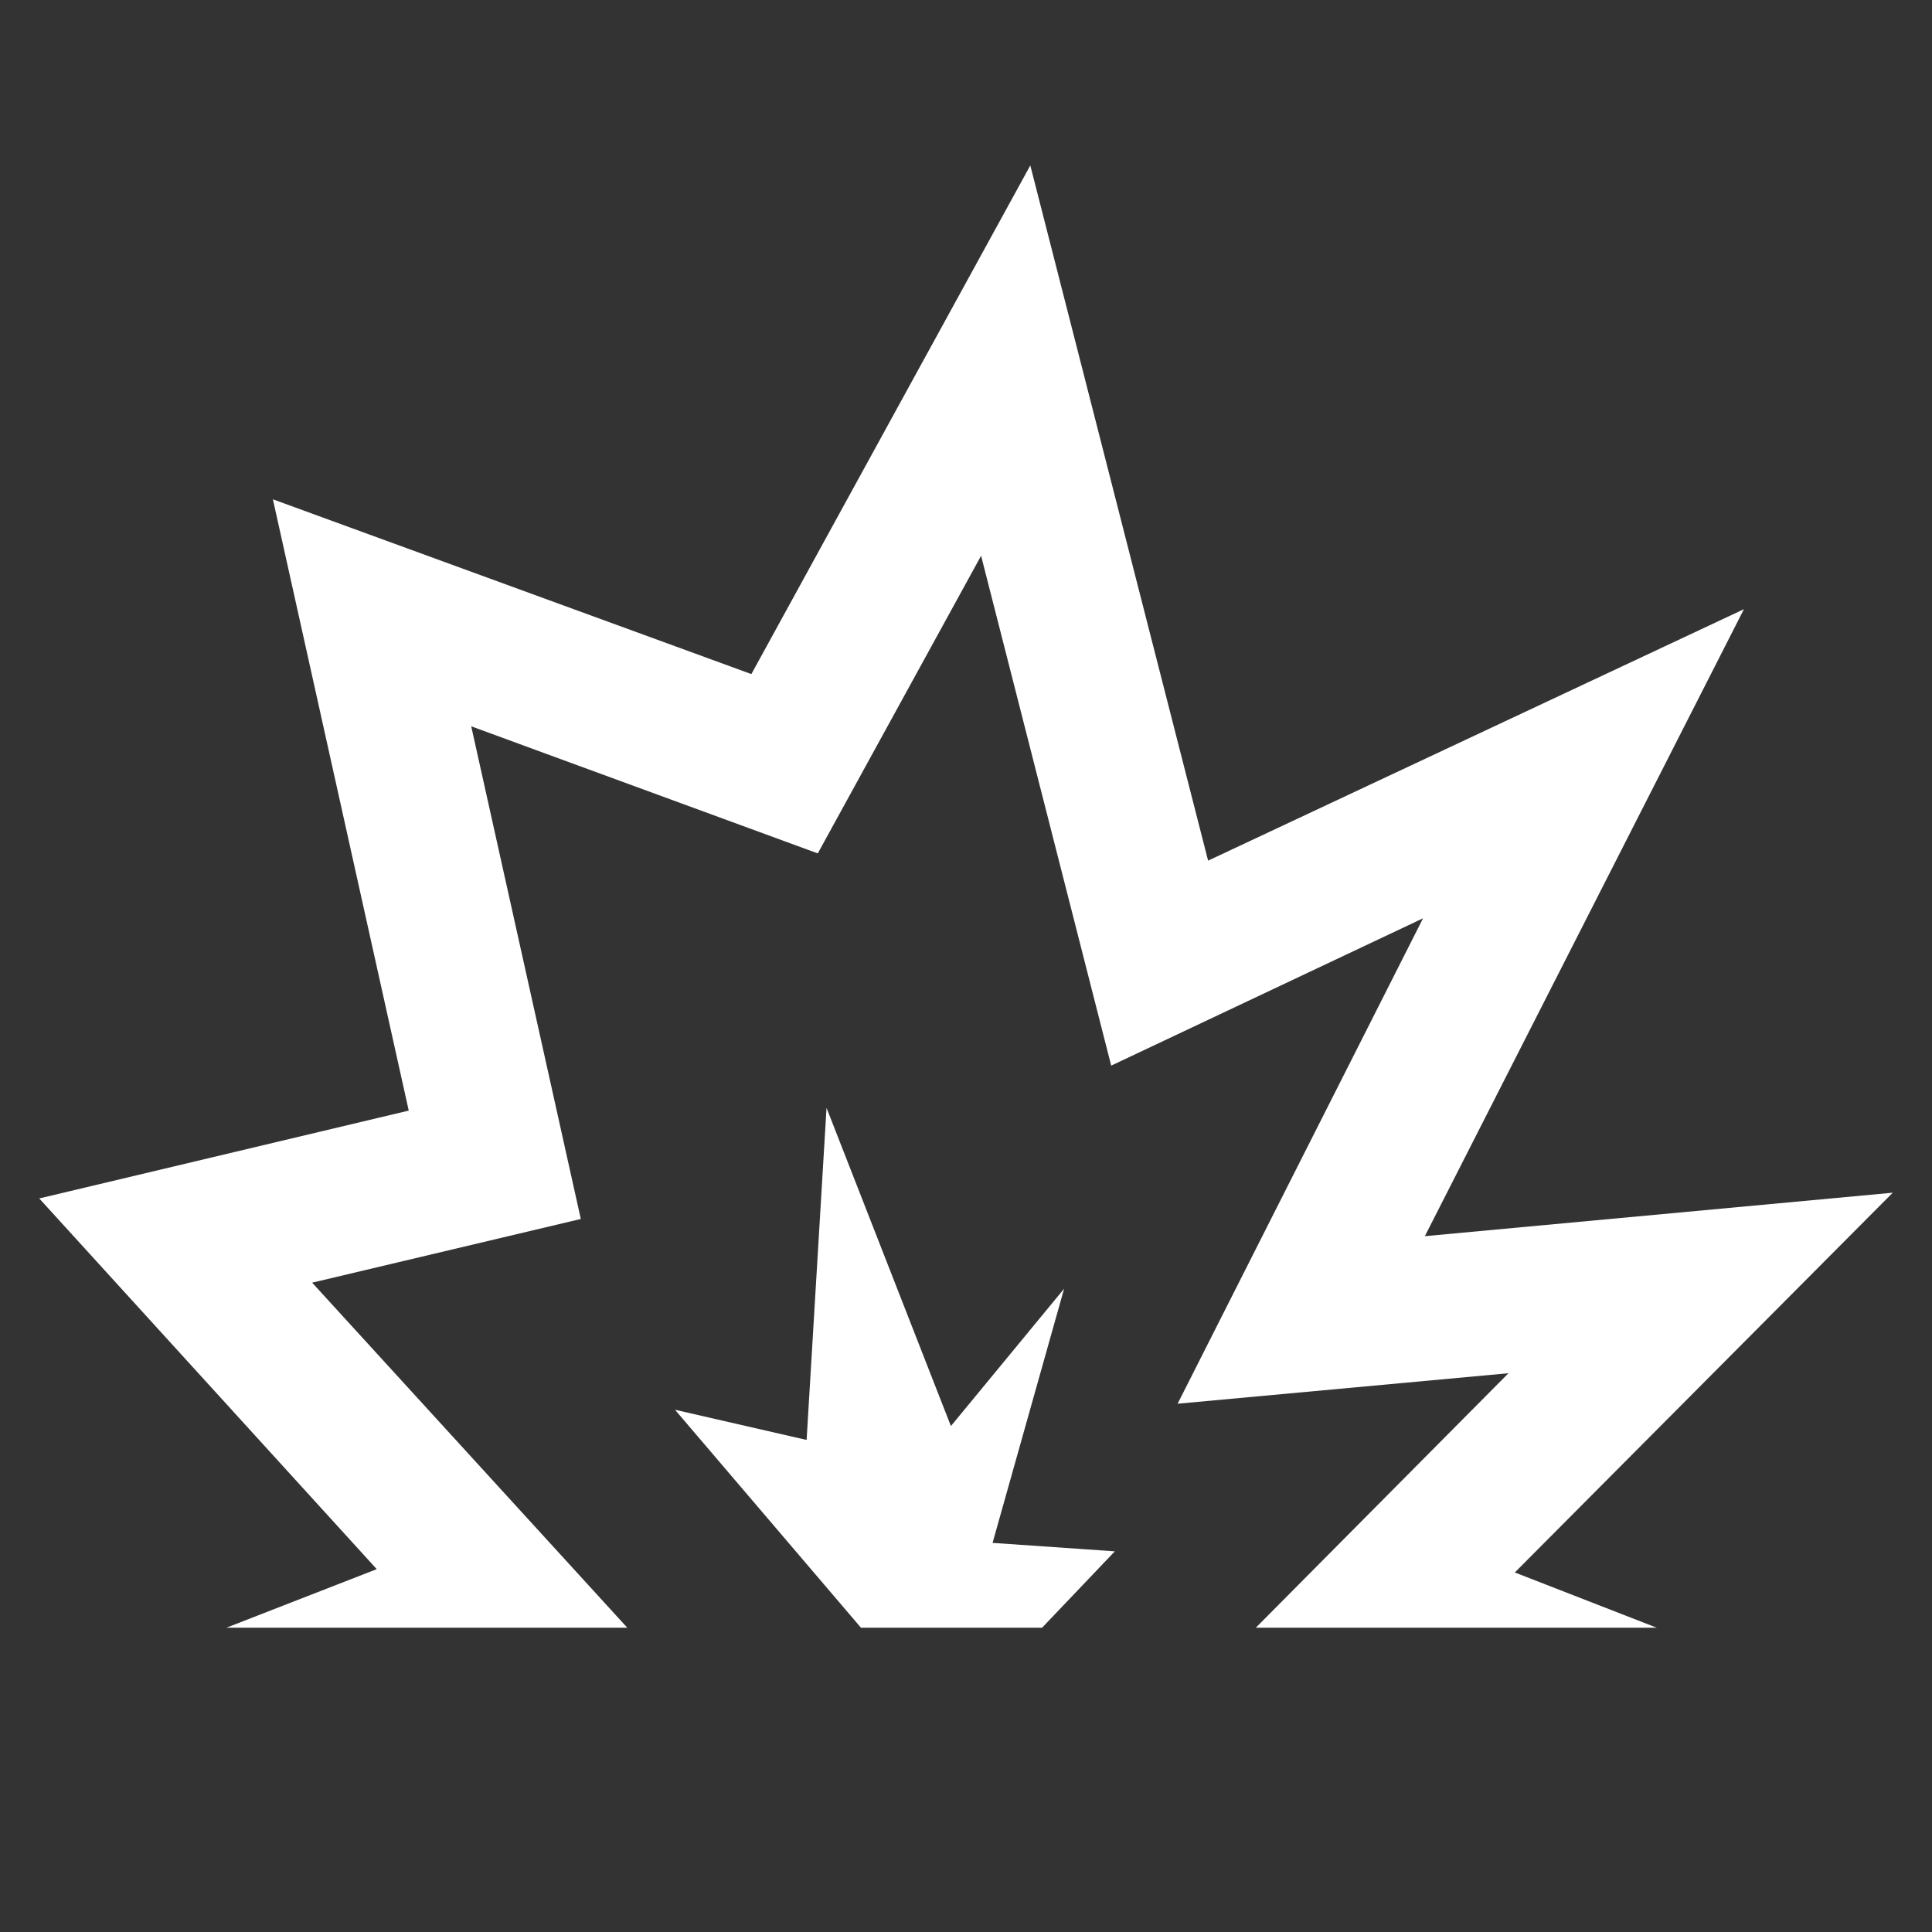
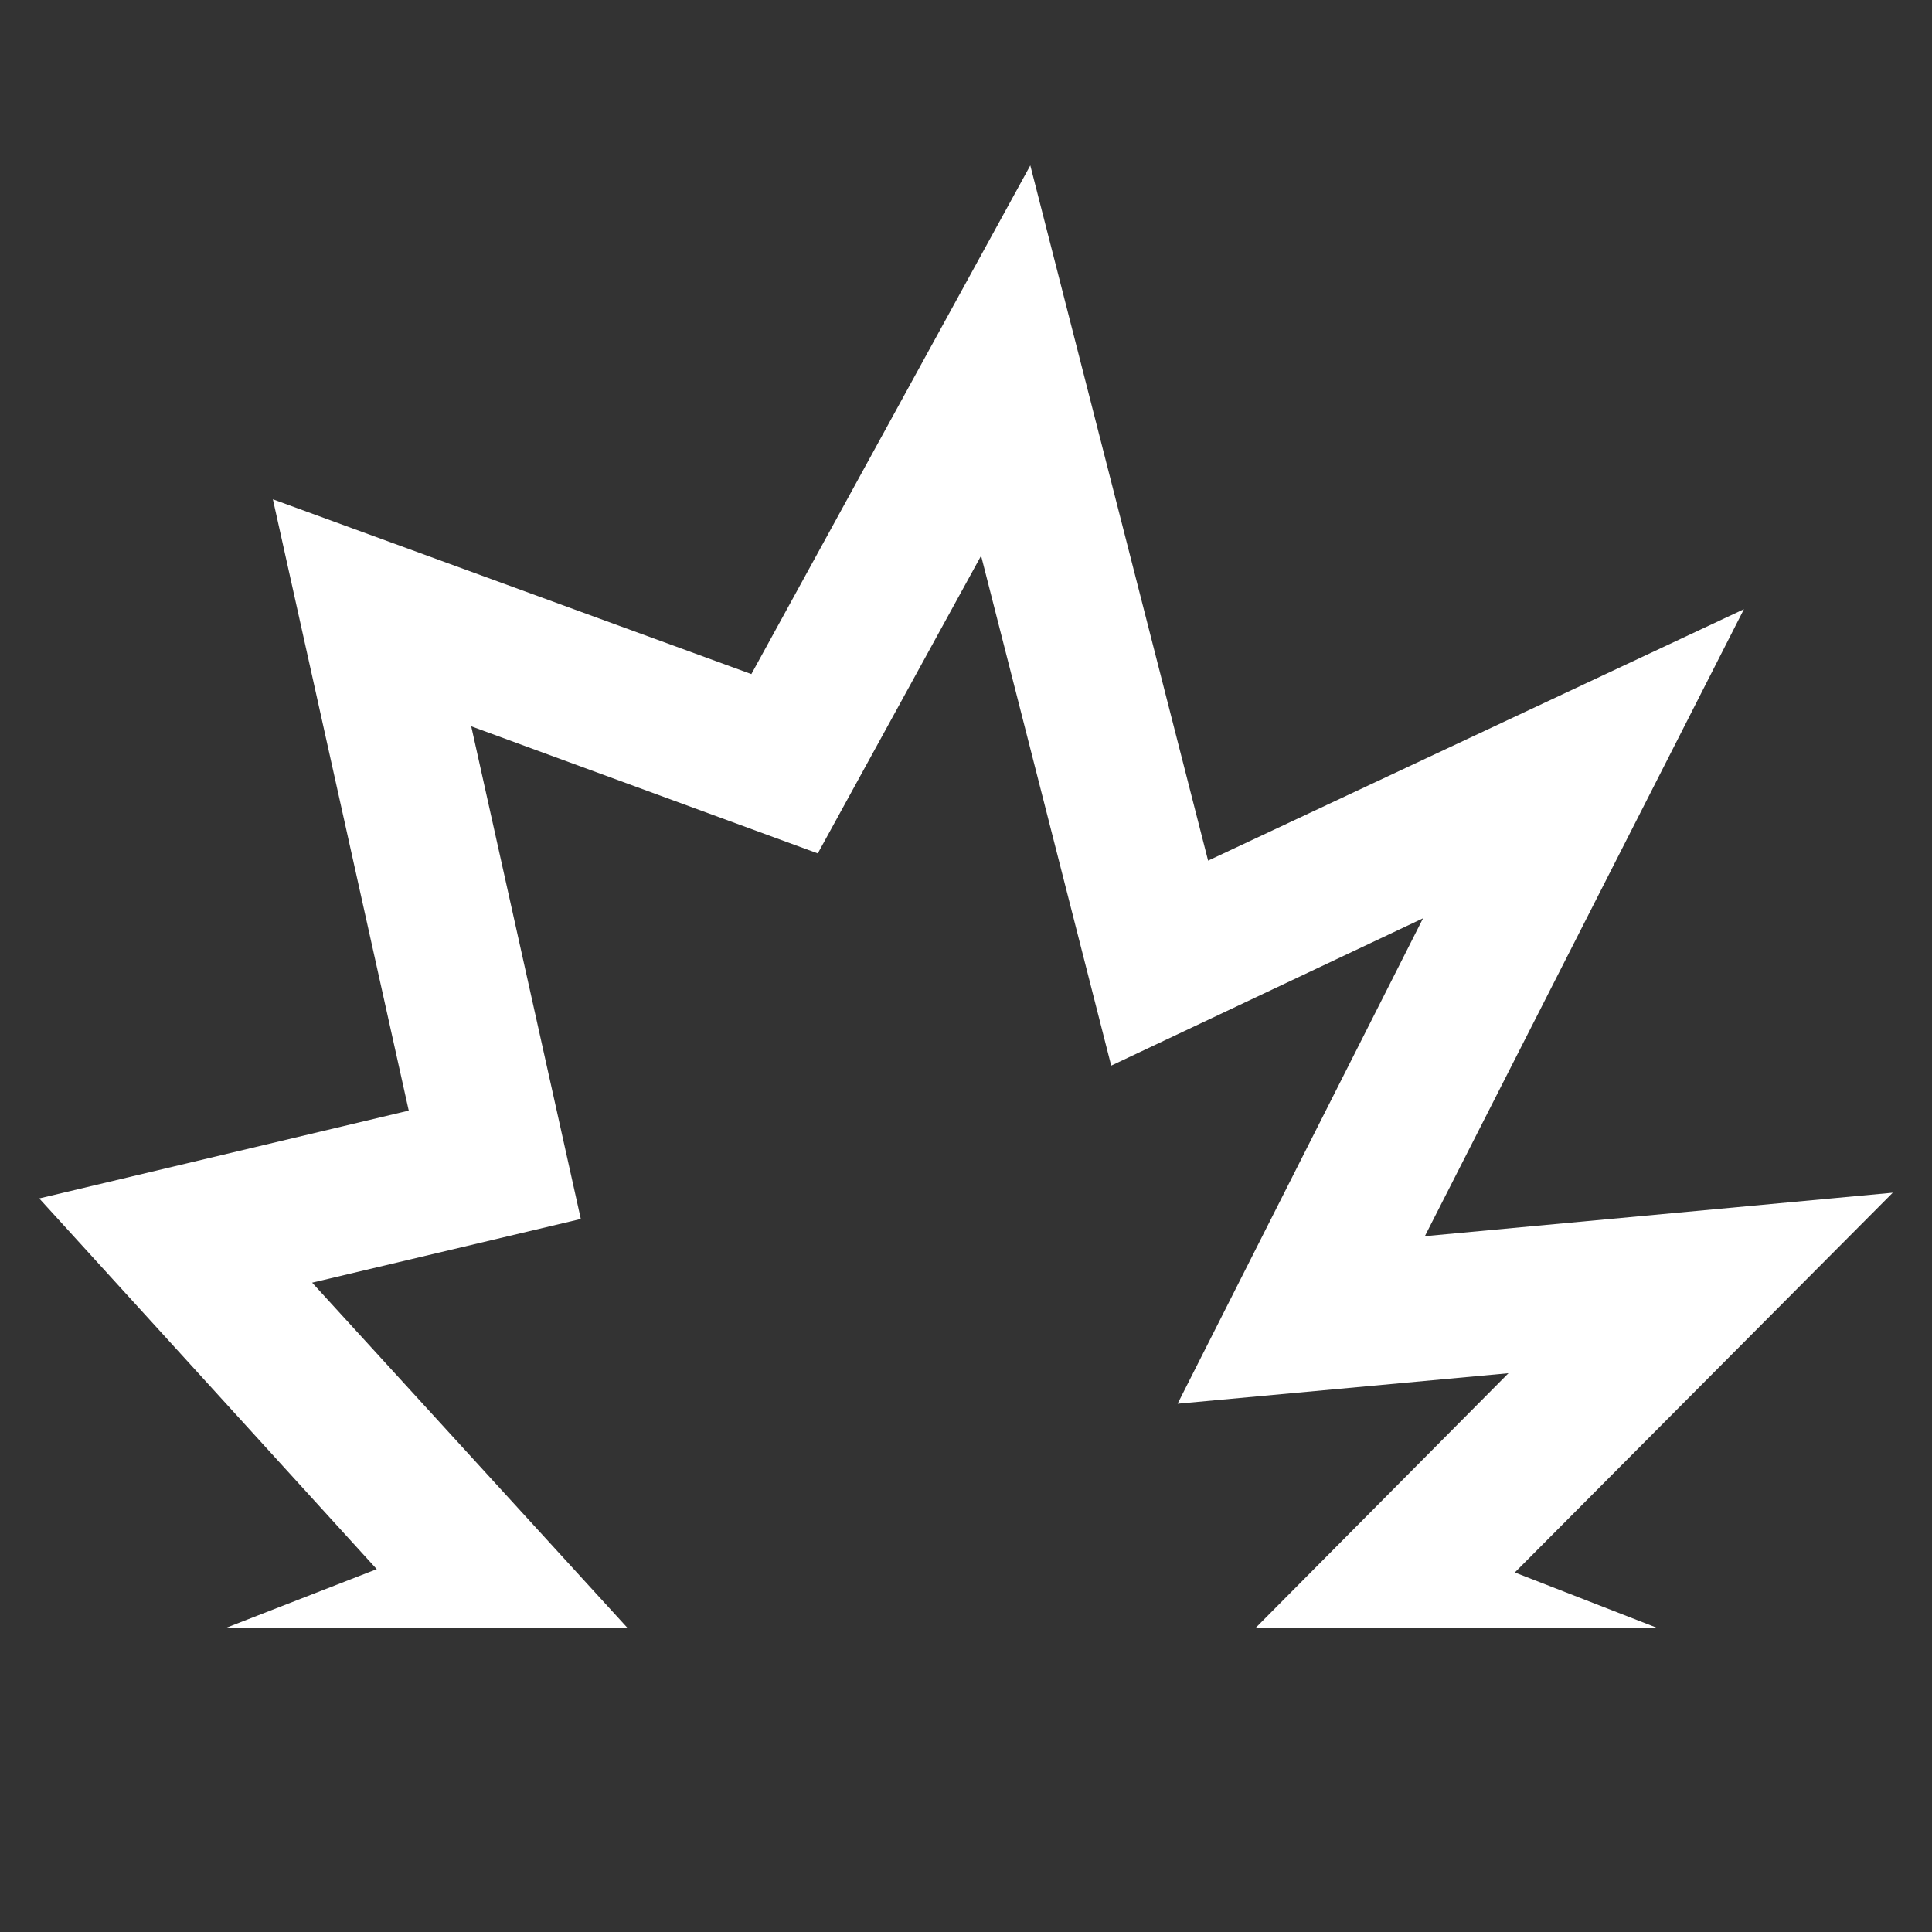
<svg xmlns="http://www.w3.org/2000/svg" version="1.1" baseProfile="tiny" id="Layer_1" x="0px" y="0px" viewBox="0 0 64 64" overflow="visible" xml:space="preserve">
  <rect x="0" y="0" width="64" height="64" fill="#333333" stroke="none" />
  <polygon fill="#FFFFFF" points="50.18,52.09 54.88,53.92 41.6,53.92 49.97,45.49 39.01,46.5 47.14,30.42 36.81,35.3 32.5,18.41   27.09,28.27 15.61,24.06 19.24,40.38 10.34,42.49 20.78,53.92 7.5,53.92 12.48,51.98 1.3,39.7 13.54,36.79 9.04,16.54 24.89,22.33   34.13,5.48 40.02,28.51 57.77,20.18 47.2,40.95 62.7,39.51 " />
-   <polygon fill="#FFFFFF" points="28.52,53.92 22.36,46.7 26.72,47.7 27.38,36.7 31.5,47.24 35.25,42.69 32.88,51.11 36.93,51.39   34.52,53.92 " />
</svg>